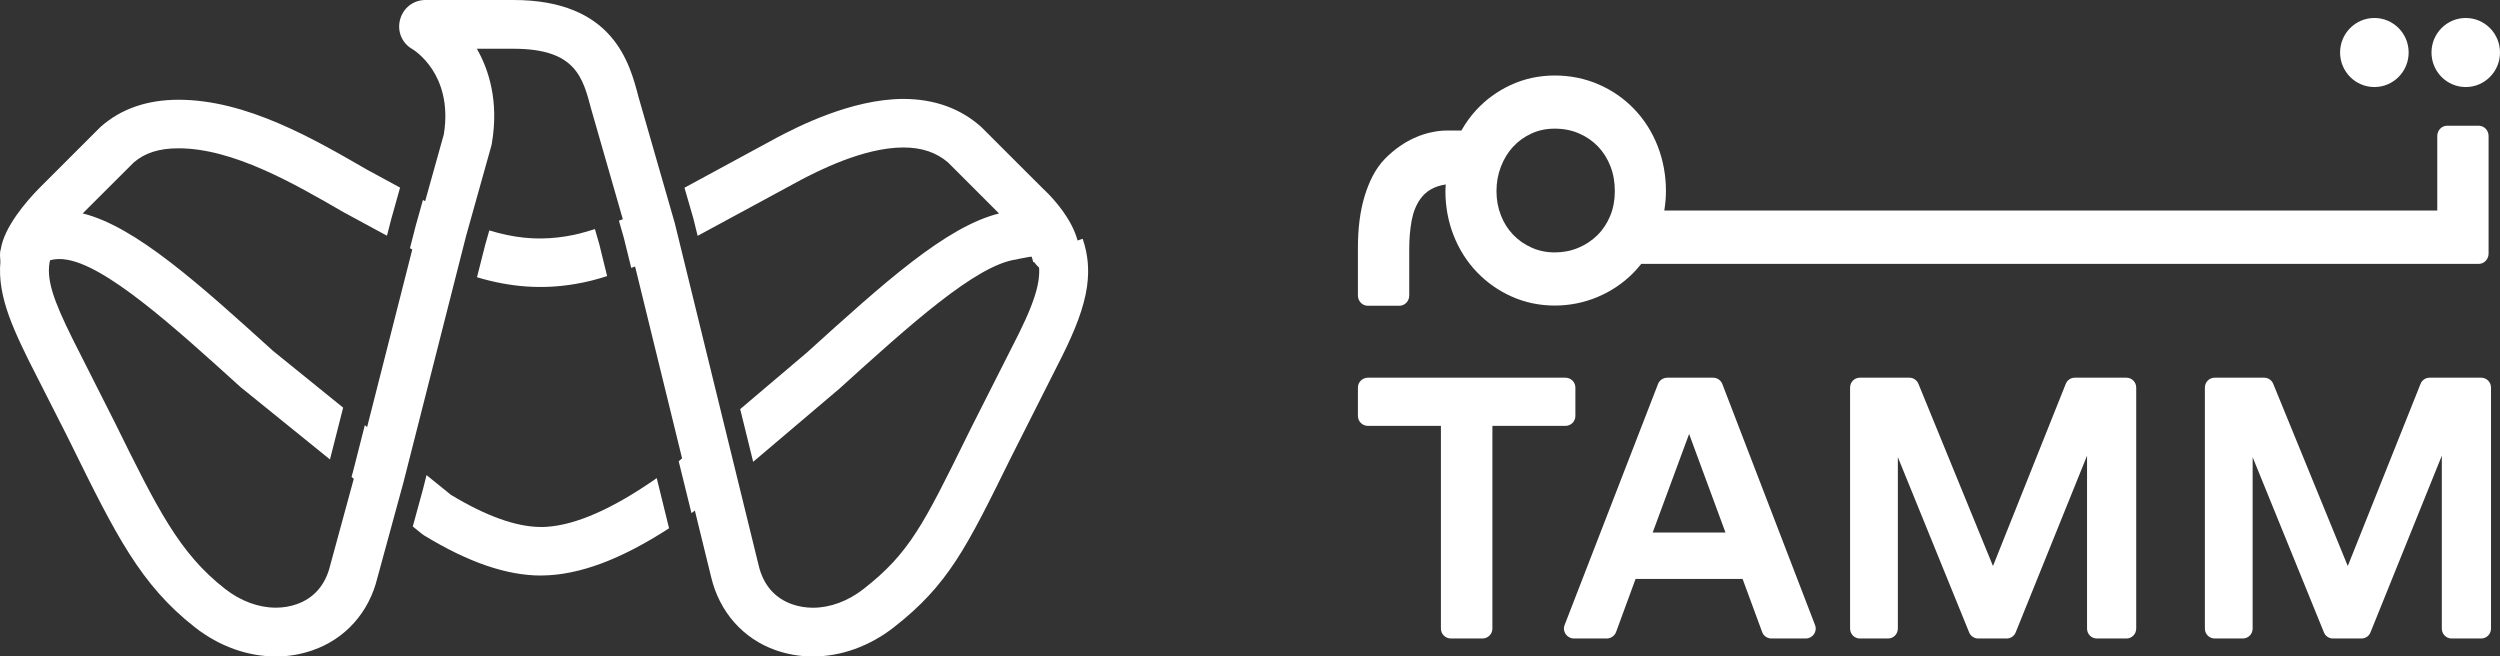
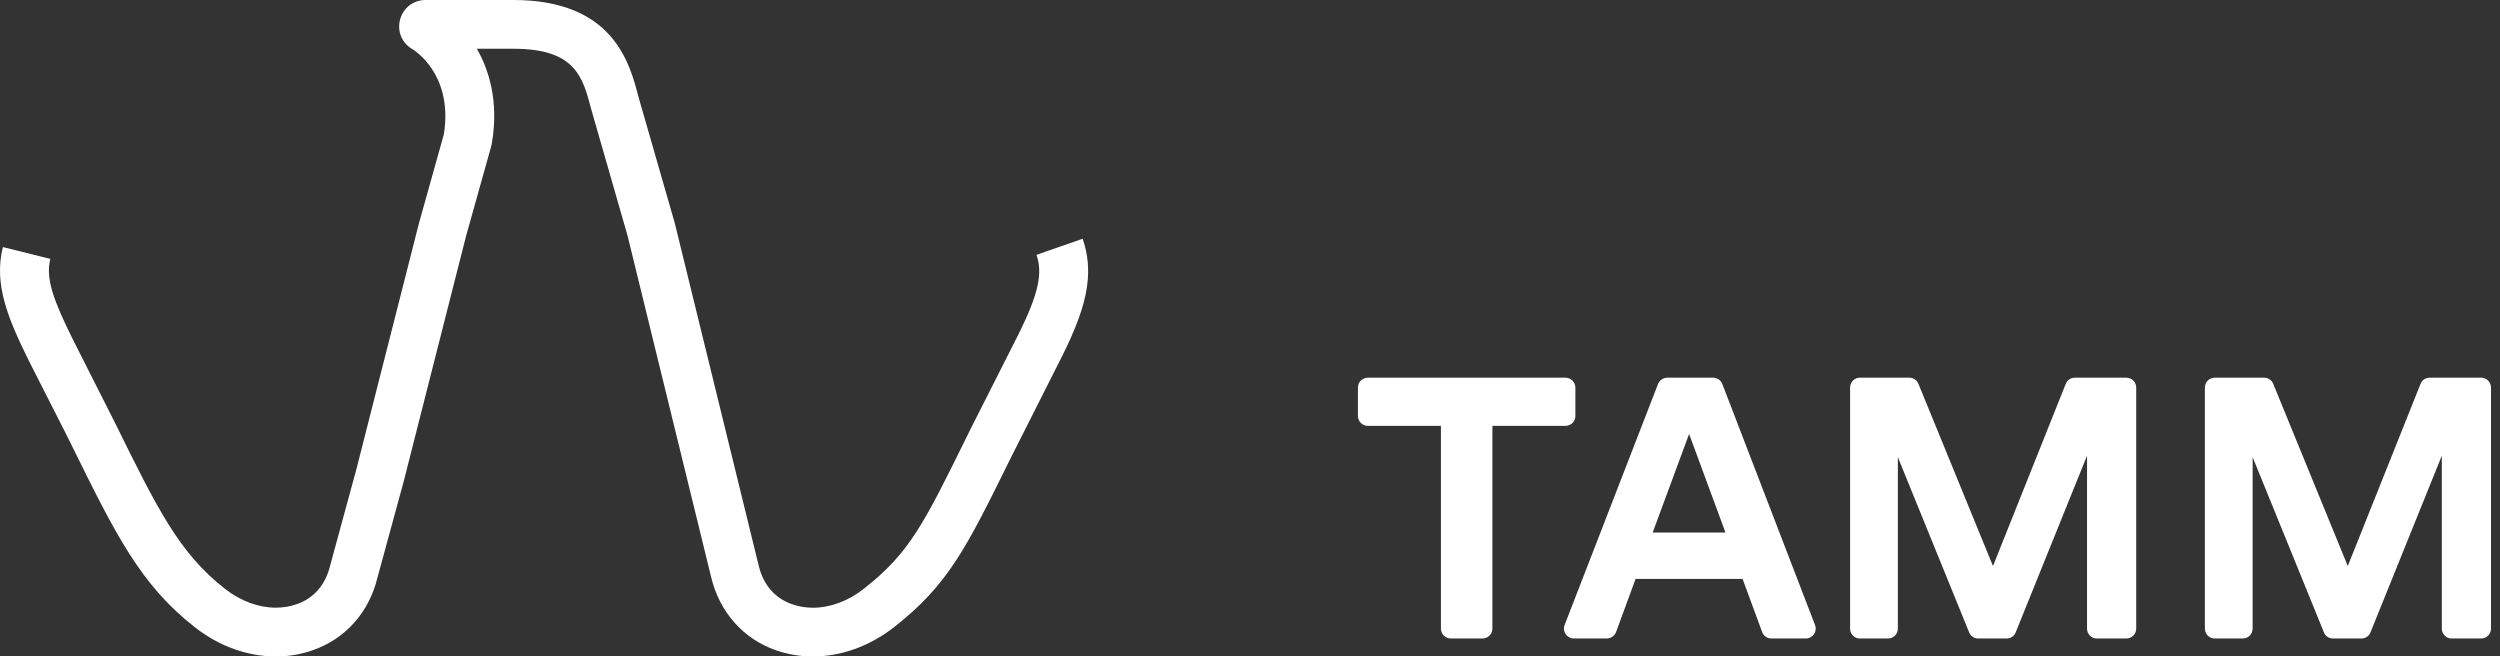
<svg xmlns="http://www.w3.org/2000/svg" width="278" height="73" viewBox="0 0 278 73" fill="none">
  <rect x="0" y="0" width="278" height="73" fill="#333333" stroke="none" />
-   <path fill-rule="evenodd" clip-rule="evenodd" d="M267.842 5.836C267.842 7.961 266.137 9.679 264.033 9.679C261.929 9.679 260.217 7.961 260.217 5.836C260.217 3.719 261.929 2 264.033 2C266.137 2 267.842 3.719 267.842 5.836ZM278 5.836C278 7.961 276.295 9.679 274.191 9.679C272.087 9.679 270.382 7.961 270.382 5.836C270.382 3.719 272.087 2 274.191 2C276.295 2 278 3.719 278 5.836ZM177.635 26.147C178.249 25.538 178.72 24.82 179.062 23.986C179.405 23.152 179.569 22.238 179.569 21.252C179.569 20.259 179.412 19.345 179.084 18.497C178.755 17.648 178.292 16.916 177.7 16.292C177.1 15.669 176.394 15.183 175.581 14.835C174.761 14.479 173.869 14.306 172.885 14.306C171.936 14.306 171.066 14.487 170.281 14.857C169.489 15.219 168.812 15.712 168.241 16.336C167.67 16.959 167.221 17.692 166.9 18.54C166.572 19.389 166.408 20.288 166.408 21.252C166.408 22.209 166.572 23.108 166.9 23.942C167.221 24.776 167.677 25.494 168.262 26.103C168.847 26.712 169.532 27.191 170.324 27.539C171.109 27.894 171.965 28.068 172.885 28.068C173.812 28.068 174.682 27.902 175.496 27.561C176.309 27.227 177.022 26.749 177.635 26.147ZM271.024 23.413V15.118C271.024 14.494 271.516 13.979 272.122 13.979H275.632C276.238 13.979 276.73 14.494 276.73 15.118V28.199C276.73 28.83 276.238 29.345 275.632 29.345H182.507C182.208 29.715 181.901 30.077 181.559 30.411C180.425 31.542 179.091 32.426 177.607 33.043C176.123 33.659 174.533 33.978 172.885 33.978C171.187 33.978 169.568 33.637 168.07 32.963C166.629 32.318 165.338 31.411 164.246 30.273C163.126 29.113 162.249 27.728 161.636 26.161C161.036 24.624 160.73 22.971 160.73 21.252C160.73 21.063 160.742 20.882 160.754 20.699C160.758 20.637 160.762 20.575 160.765 20.513C159.503 20.701 158.554 21.245 157.933 22.137C157.47 22.79 157.149 23.594 156.971 24.552C156.799 25.516 156.707 26.546 156.707 27.648V32.861C156.707 33.492 156.214 34 155.608 34H152.099C151.492 34 151 33.492 151 32.861V27.561C151 25.356 151.25 23.457 151.735 21.847C152.227 20.237 152.919 18.765 154.017 17.648C156.257 15.371 158.49 14.864 159.11 14.726C159.738 14.581 160.323 14.516 160.865 14.516H162.506C162.97 13.696 163.512 12.942 164.132 12.261C165.217 11.086 166.501 10.143 167.956 9.469C169.475 8.758 171.137 8.396 172.885 8.396C174.611 8.396 176.252 8.729 177.757 9.382C179.262 10.034 180.589 10.955 181.709 12.116C182.85 13.305 183.742 14.711 184.355 16.3C184.947 17.844 185.254 19.512 185.254 21.252C185.254 21.985 185.182 22.71 185.068 23.413H271.024Z" fill="white" />
  <path fill-rule="evenodd" clip-rule="evenodd" d="M165.955 69.9V47.357H174.075C174.69 47.357 175.183 46.864 175.183 46.257V43.1C175.183 42.493 174.69 42 174.075 42H152.108C151.5 42 151 42.493 151 43.1V46.257C151 46.864 151.5 47.357 152.108 47.357H160.229V69.9C160.229 70.507 160.729 71 161.337 71H164.847C165.461 71 165.955 70.507 165.955 69.9ZM191.875 59.221H183.776L187.829 48.257L191.875 59.221ZM181.875 64.379H193.777L195.95 70.279C196.107 70.714 196.522 71 196.994 71H200.797C201.576 71 202.112 70.229 201.833 69.507L191.525 42.707C191.361 42.279 190.953 42 190.488 42H185.413C184.948 42 184.534 42.279 184.369 42.707L173.983 69.507C173.704 70.229 174.247 71 175.026 71H178.658C179.129 71 179.544 70.714 179.708 70.279L181.875 64.379ZM271.531 69.9V50.671L263.597 70.321C263.432 70.736 263.039 71 262.596 71H259.422C258.986 71 258.585 70.736 258.421 70.321L250.493 50.836V69.9C250.493 70.507 250.007 71 249.407 71H246.268C245.668 71 245.182 70.507 245.182 69.9V43.1C245.182 42.493 245.668 42 246.268 42H251.78C252.216 42 252.609 42.264 252.781 42.679L261.073 62.943L269.165 42.686C269.33 42.271 269.723 42 270.166 42H275.913C276.514 42 277 42.493 277 43.1V69.9C277 70.507 276.514 71 275.913 71H272.611C272.017 71 271.531 70.507 271.531 69.9ZM232.079 50.671V69.9C232.079 70.507 232.558 71 233.158 71H236.461C237.061 71 237.547 70.507 237.547 69.9V43.1C237.547 42.493 237.061 42 236.461 42H230.713C230.27 42 229.877 42.271 229.712 42.686L221.62 62.943L213.328 42.679C213.156 42.264 212.763 42 212.327 42H206.809C206.215 42 205.729 42.493 205.729 43.1V69.9C205.729 70.507 206.215 71 206.809 71H209.954C210.554 71 211.041 70.507 211.041 69.9V50.836L218.968 70.321C219.133 70.736 219.533 71 219.969 71H223.143C223.586 71 223.979 70.736 224.144 70.321L232.079 50.671Z" fill="white" />
-   <path fill-rule="evenodd" clip-rule="evenodd" d="M86.479 15.256L76.113 20.875L77.106 24.307C77.12 24.378 77.141 24.442 77.156 24.513L77.577 26.225L89.042 20.016C90.755 19.12 95.959 16.399 100.457 16.399C102.498 16.399 104.119 16.947 105.418 18.062L111.093 23.738C105.197 25.202 98.279 31.461 89.741 39.191L82.31 45.493L83.752 51.354L93.325 43.233C101.163 36.143 108.566 29.436 113.042 28.847C113.106 28.818 113.392 28.761 113.906 28.669C114.413 28.57 114.684 28.527 114.713 28.541L114.727 28.57C114.791 28.754 114.848 28.939 114.891 29.124C114.948 29.145 114.998 29.166 115.041 29.188C115.741 30.232 117.076 30.651 118.261 30.204C119.496 29.735 120.209 28.435 119.945 27.142C119.931 27.085 119.917 27.028 119.902 26.964C119.888 26.928 119.874 26.886 119.867 26.843L119.817 26.701C119.153 24.321 117.254 22.218 116.319 21.302C116.169 21.145 116.04 21.032 115.948 20.946L109.194 14.197C109.159 14.154 109.116 14.119 109.073 14.083C106.767 12.037 103.869 11.007 100.457 11C94.617 11.007 88.52 14.19 86.479 15.256ZM11.222 14.076C11.179 14.112 11.144 14.154 11.101 14.19L4.419 20.868C2.905 22.403 0.478 25.23 0.086 27.71C0.064 27.795 0.043 27.887 0.021 27.973C0.007 28.101 0 28.236 0 28.363C0 29.628 0.864 30.758 2.099 31.035C3.334 31.312 4.576 30.736 5.126 29.6C5.154 29.543 5.204 29.472 5.268 29.394C5.29 29.28 5.311 29.166 5.34 29.046C5.625 28.861 6.296 28.776 6.903 28.811C6.982 28.818 7.067 28.825 7.153 28.84C11.608 29.323 19.31 36.306 26.756 43.049C26.799 43.084 26.835 43.12 26.877 43.148L36.693 51.091L38.157 45.329L30.354 39.013C22.201 31.632 15.084 25.188 9.195 23.731L14.877 18.062C16.126 16.989 17.704 16.492 19.853 16.492C25.914 16.492 32.674 20.399 38.178 23.582L43.032 26.211L43.482 24.449L44.489 20.861L40.834 18.879C34.837 15.412 27.377 11.092 19.853 11.092C16.369 11.092 13.464 12.101 11.222 14.076ZM70.552 23.881C70.138 24.051 69.524 24.285 68.825 24.541L69.367 26.438L70.195 29.792C71.48 29.323 72.494 28.925 72.722 28.832C72.815 28.79 72.908 28.747 73.008 28.698L75.214 27.504L74.607 25.053L73.772 22.14L70.552 23.881ZM46.223 25.117L45.588 27.603L47.801 28.804C47.851 28.832 47.901 28.854 47.958 28.882C48.872 29.301 49.736 29.671 50.571 29.991L51.456 26.502L51.956 24.733C51.428 24.52 50.885 24.285 50.321 24.023L47.03 22.239L46.223 25.117ZM64.413 25.976C64.206 26.033 64.013 26.076 63.835 26.111C63.228 26.239 62.635 26.339 62.043 26.403C59.523 26.694 57.096 26.445 54.412 25.621L53.955 27.227L53.041 30.829C56.796 31.951 60.308 32.2 63.949 31.582C64.277 31.525 64.606 31.461 64.927 31.397C65.477 31.284 66.098 31.127 66.754 30.935C67.004 30.857 67.254 30.779 67.511 30.701L66.647 27.177L66.155 25.472C65.534 25.671 64.934 25.849 64.413 25.976ZM39.285 52.327L39.092 53.038L43.689 56.761L44.532 53.706L45.21 51.034L40.569 47.283L39.285 52.327ZM75.471 51.29L76.891 57.059C77.206 56.824 77.534 56.59 77.855 56.348C77.905 56.313 77.948 56.277 77.991 56.242L81.532 53.237L80.09 47.375L75.471 51.29ZM47.044 54.366L45.902 58.544L46.866 59.325C46.959 59.403 47.059 59.474 47.159 59.538C52.084 62.536 56.339 63.993 60.144 64C60.151 64 60.151 63.993 60.151 63.993C60.18 63.993 60.208 63.993 60.237 63.993C60.237 63.993 60.244 63.993 60.251 63.993C60.28 63.993 60.308 63.993 60.337 63.993C60.344 63.993 60.344 63.993 60.351 63.993C64.442 63.936 69.075 62.195 74.4 58.743L73.029 53.166C68.154 56.576 64.02 58.395 60.722 58.586C60.715 58.586 60.715 58.586 60.708 58.586C60.687 58.586 60.665 58.586 60.644 58.586C60.637 58.586 60.622 58.586 60.615 58.593C60.601 58.593 60.587 58.593 60.565 58.593C60.551 58.593 60.537 58.593 60.522 58.593C60.508 58.593 60.501 58.593 60.487 58.593C60.465 58.593 60.451 58.593 60.429 58.6C60.422 58.6 60.415 58.6 60.401 58.6C60.38 58.6 60.358 58.6 60.337 58.6C60.33 58.6 60.322 58.6 60.315 58.6C60.294 58.6 60.265 58.6 60.244 58.6C60.237 58.6 60.237 58.6 60.23 58.6C60.208 58.6 60.18 58.6 60.151 58.6H60.144C57.438 58.6 54.069 57.4 50.143 55.027L47.43 52.832L47.044 54.366Z" fill="white" />
  <path fill-rule="evenodd" clip-rule="evenodd" d="M47.314 0C45.975 0 44.837 0.871 44.487 2.185C44.143 3.492 44.701 4.813 45.861 5.463C45.911 5.492 47.063 6.184 48.072 7.727C48.974 9.105 49.919 11.476 49.353 14.947L46.577 24.867L39.62 52.218L36.707 62.909C36.192 65.044 34.896 66.53 32.971 67.194C32.234 67.451 31.461 67.573 30.674 67.573C28.77 67.573 26.773 66.851 25.02 65.48C19.931 61.502 17.526 56.632 12.745 46.934L8.079 37.7C5.953 33.401 5.044 30.973 5.595 28.787L0.32 27.473C-0.724 31.644 0.929 35.493 3.212 40.121L7.37 48.312L7.871 49.319C12.852 59.431 15.601 65.002 21.67 69.751C24.375 71.872 27.532 72.986 30.623 73H30.731C30.745 73 30.752 73 30.759 73C32.119 72.993 33.465 72.764 34.753 72.314C38.41 71.05 41.044 68.079 41.967 64.252L44.873 53.604L51.823 26.259L54.621 16.268C54.65 16.183 54.664 16.09 54.685 16.004C55.509 11.212 54.328 7.691 53.025 5.42H57.083C63.983 5.42 64.799 8.534 65.757 12.191L69.78 26.195L79.077 64.159C80.007 68.065 82.634 71.036 86.291 72.314C87.615 72.772 88.996 73 90.392 73C93.505 73 96.676 71.879 99.403 69.751C105.451 65.023 107.469 60.917 112.357 50.997L118.154 39.514C119.55 36.693 120.545 34.208 120.881 31.837C120.881 31.837 120.881 31.837 120.881 31.829C120.881 31.822 120.881 31.808 120.888 31.801C120.888 31.794 120.888 31.779 120.888 31.772C120.888 31.772 120.888 31.765 120.888 31.758C121.125 30.016 120.996 28.33 120.409 26.602C120.402 26.588 120.395 26.573 120.387 26.552L115.256 28.337C115.979 30.401 115.463 32.701 113.295 37.093L108.049 47.462L107.483 48.605C102.724 58.267 101.121 61.517 96.046 65.48C94.3 66.851 92.303 67.58 90.399 67.58C89.605 67.58 88.825 67.451 88.088 67.194C86.162 66.523 84.874 65.037 84.366 62.888L75.033 24.802L70.996 10.762C70.016 6.999 68.191 0 57.083 0H47.314Z" fill="white" />
</svg>